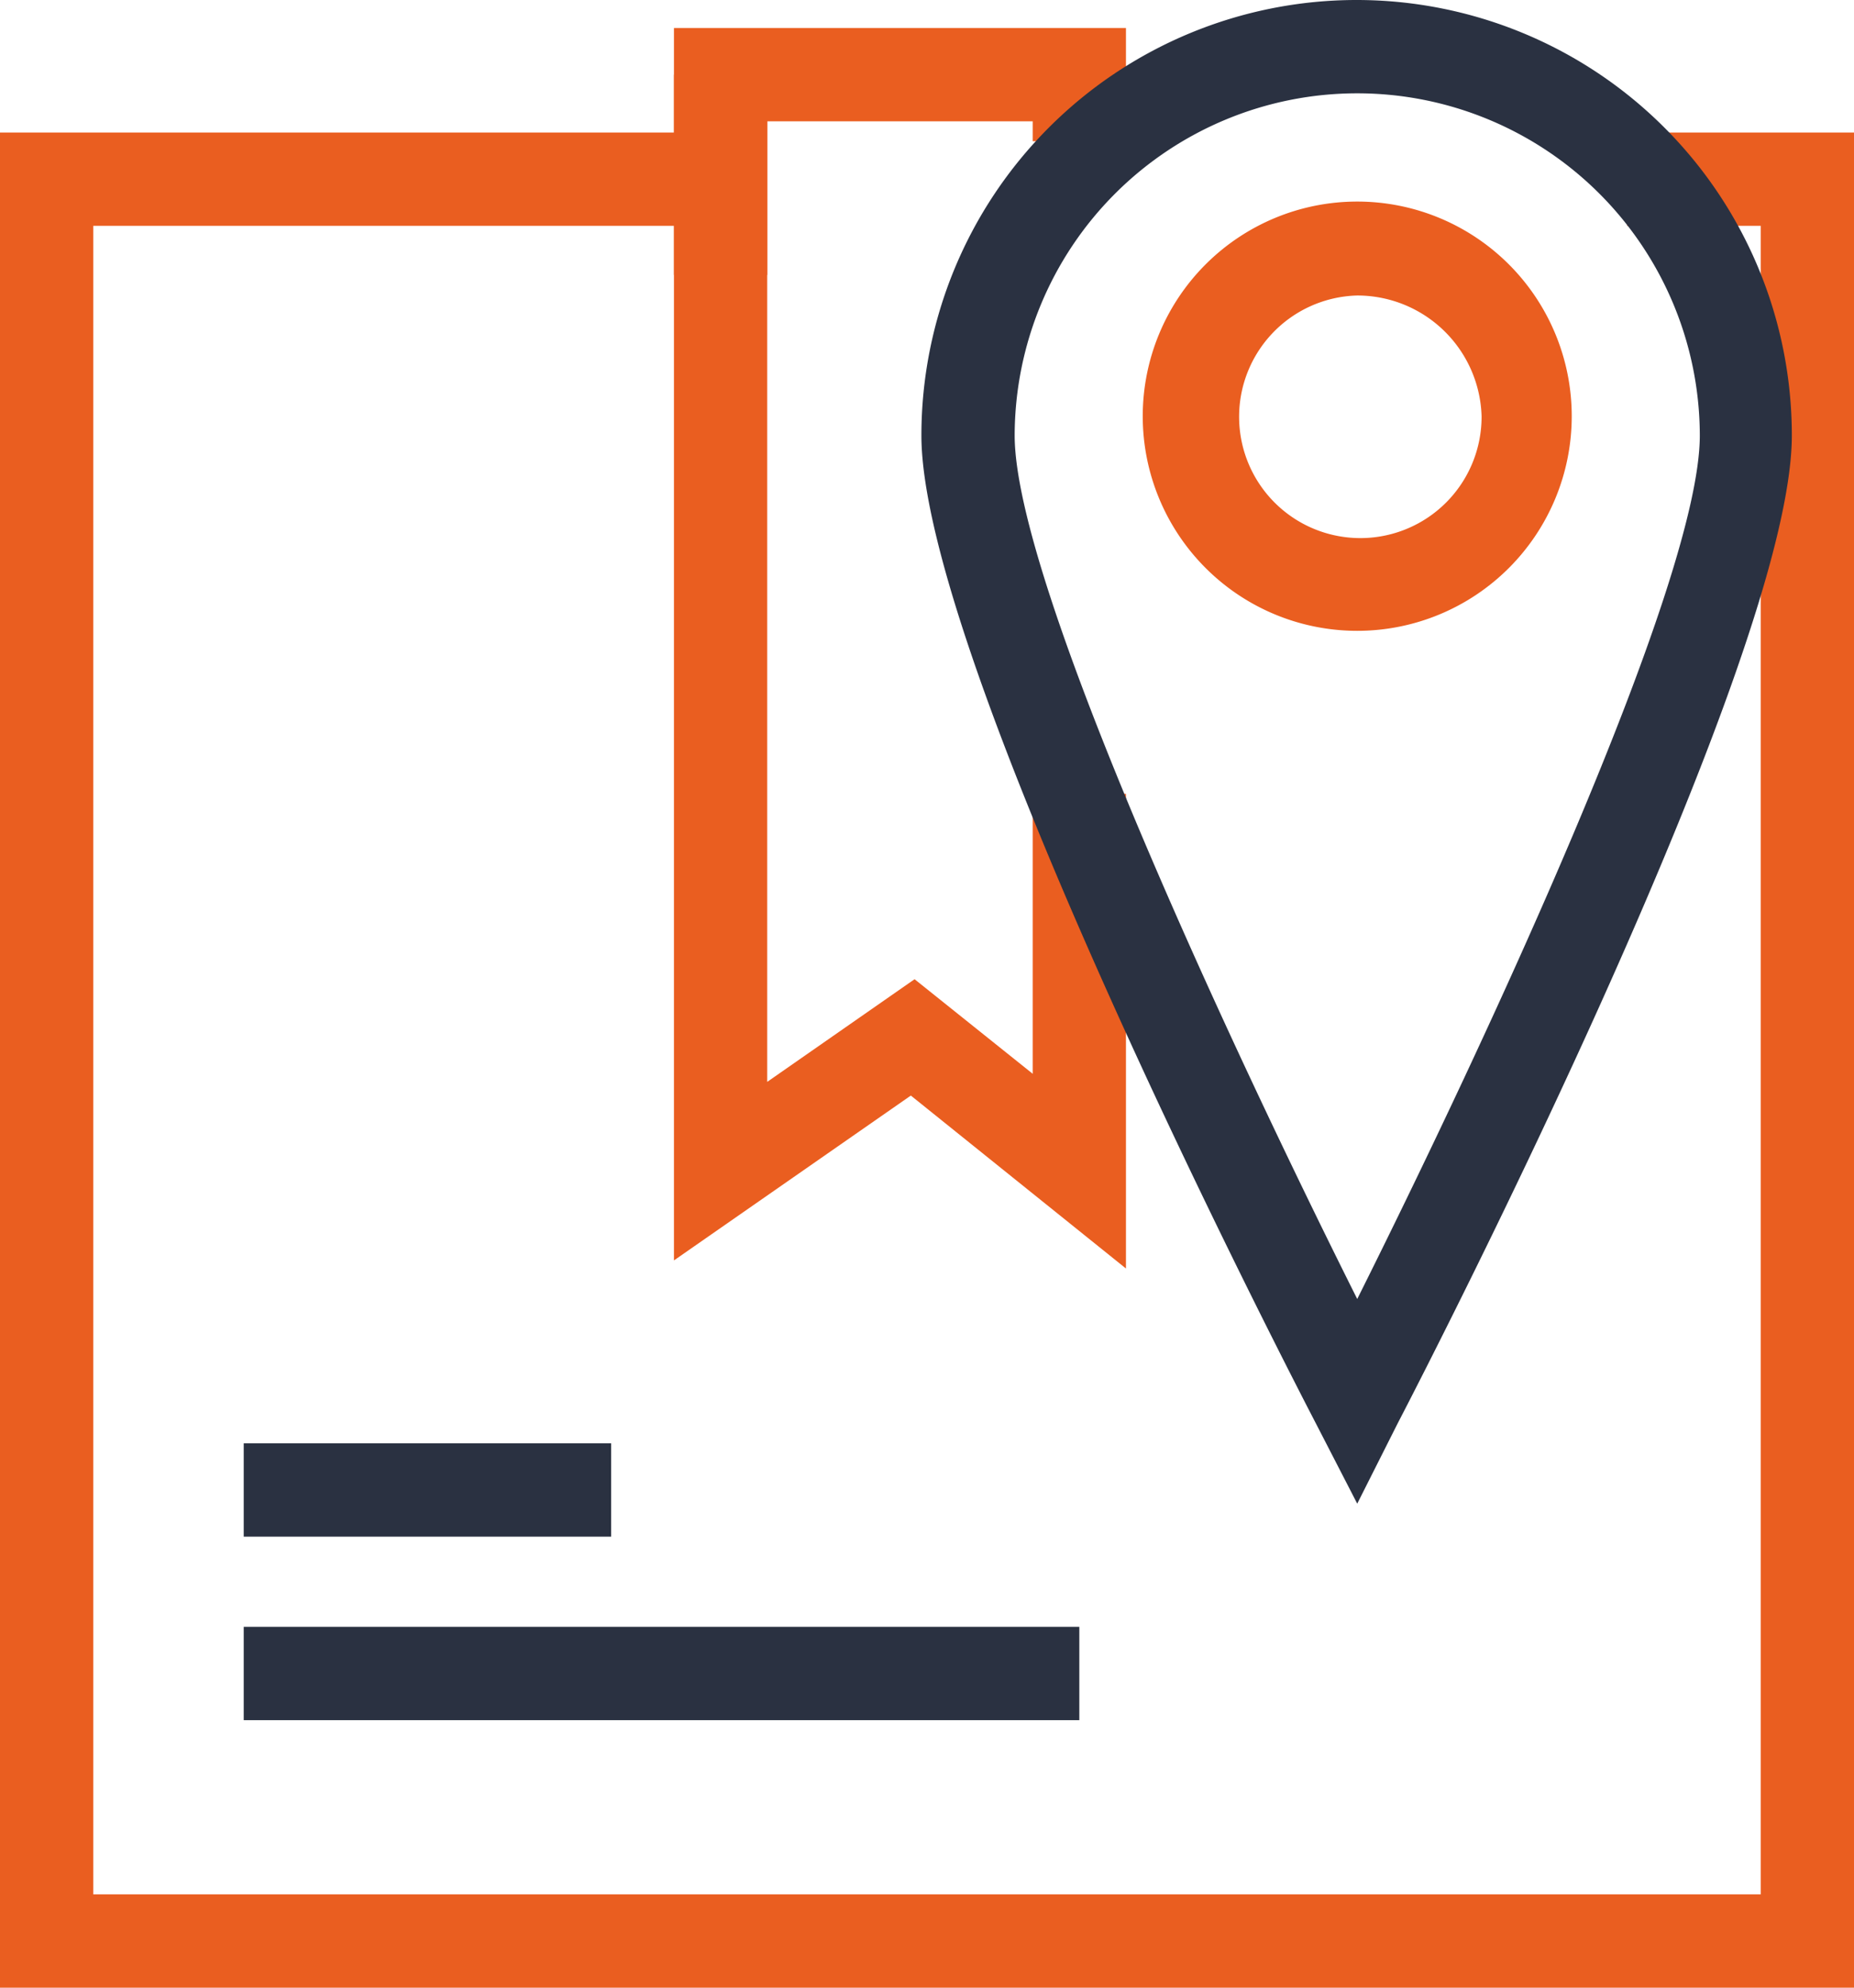
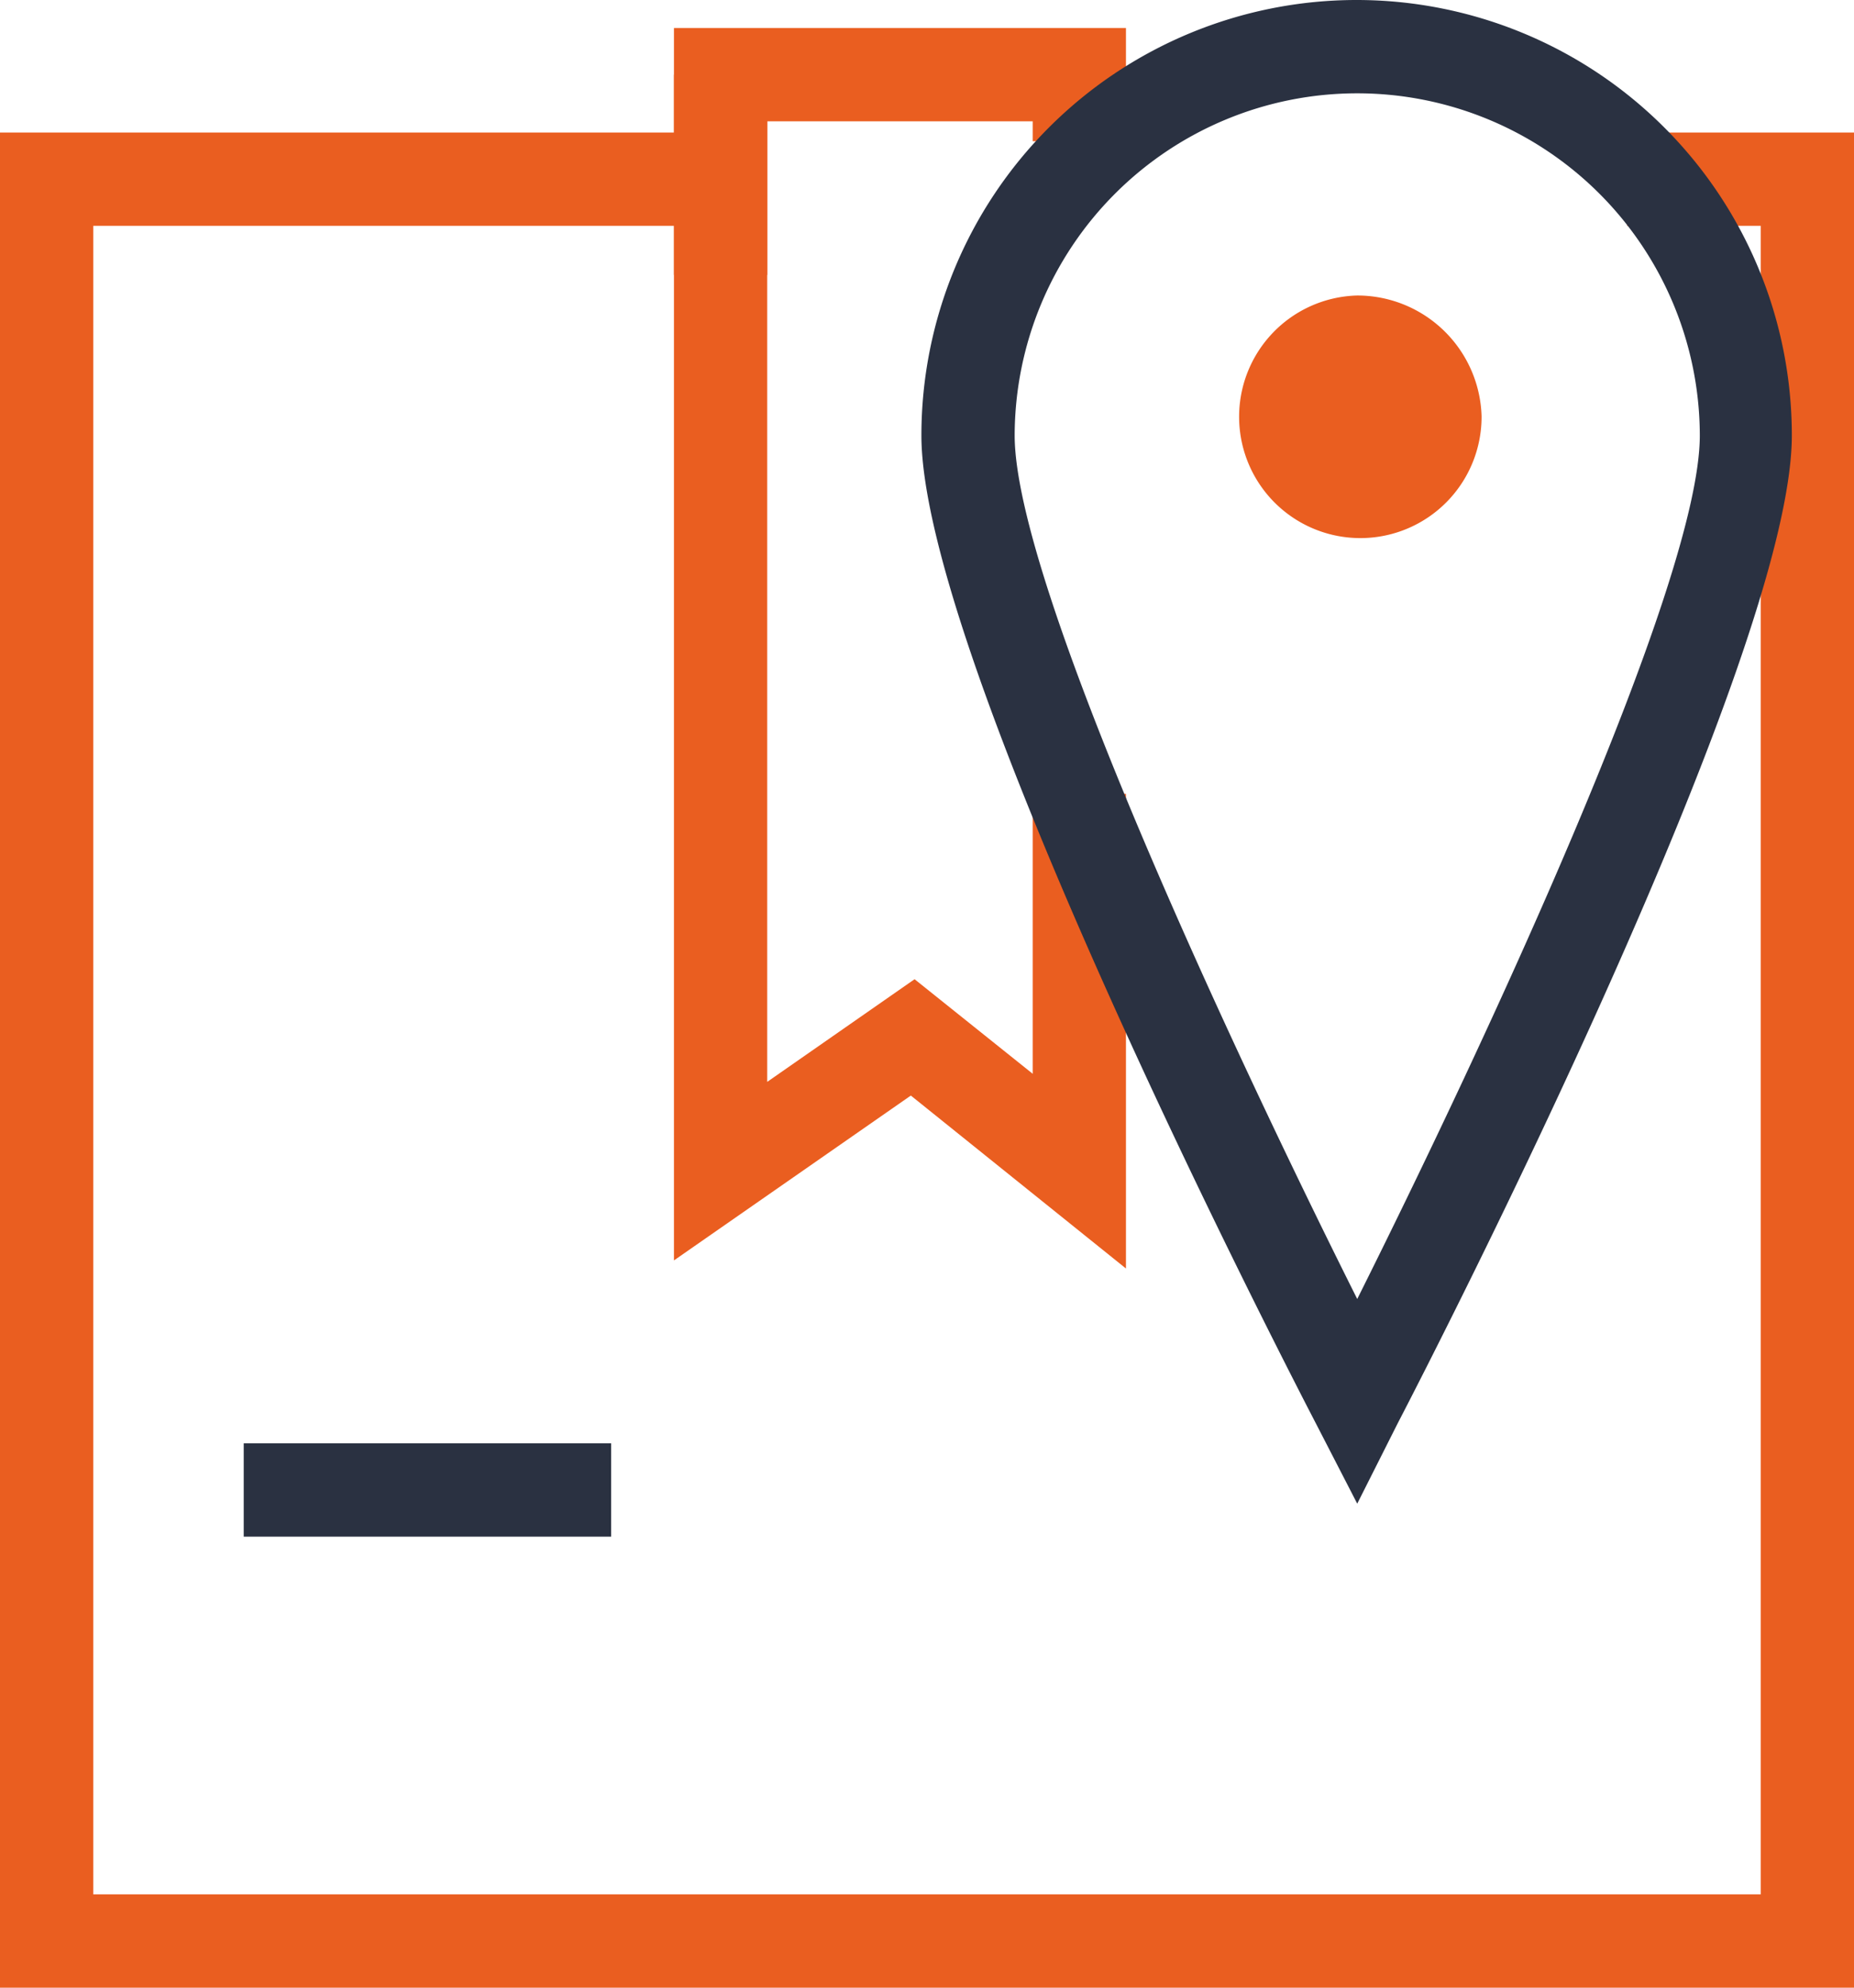
<svg xmlns="http://www.w3.org/2000/svg" viewBox="0 0 29.82 31.95">
  <defs>
    <style>.cls-1{fill:#2a3141;}.cls-2{fill:#ea5e20;}.cls-3{fill:none;stroke:#ea5e20;stroke-miterlimit:10;stroke-width:1.5px;}</style>
  </defs>
  <title>Доставка курьером (за МКАД)</title>
  <g id="Слой_2" data-name="Слой 2">
    <rect class="cls-1" x="3.92" y="23.2" width="5.91" height="1.5" />
-     <rect class="cls-1" x="3.92" y="26.15" width="13.44" height="1.5" />
    <polygon class="cls-2" points="18.11 20.39 14.65 17.61 10.84 20.26 10.84 1.2 12.34 1.2 12.34 17.39 14.71 15.74 16.61 17.26 16.61 12.76 18.11 12.76 18.11 20.39" />
    <polygon class="cls-2" points="29.82 31.95 0 31.95 0 2.13 11.52 2.13 11.52 3.63 1.5 3.63 1.5 30.45 28.32 30.45 28.32 3.63 26.17 3.63 26.17 2.13 29.82 2.13 29.82 31.95" />
    <polygon class="cls-2" points="12.34 4.42 10.84 4.42 10.84 0.45 18.11 0.45 18.11 2.27 16.61 2.27 16.61 1.95 12.34 1.95 12.34 4.42" />
-     <path class="cls-3" d="M14.68,16.68" />
  </g>
  <g id="Слой_3" data-name="Слой 3">
    <path class="cls-1" d="M21.83,24.17l-.66-1.28C20.52,21.64,14.82,10.55,14.82,7a7,7,0,0,1,14,0c0,3.54-5.69,14.63-6.34,15.88Zm0-22.67A5.51,5.51,0,0,0,16.32,7c0,2.39,3.52,9.91,5.51,13.88,2-4,5.51-11.49,5.51-13.88A5.51,5.51,0,0,0,21.83,1.5Z" />
-     <path class="cls-2" d="M21.83,10.14a3.45,3.45,0,1,1,3.45-3.45A3.45,3.45,0,0,1,21.83,10.14Zm0-5.39a1.95,1.95,0,1,0,2,1.94A2,2,0,0,0,21.83,4.75Z" />
+     <path class="cls-2" d="M21.83,10.14A3.45,3.45,0,0,1,21.83,10.14Zm0-5.39a1.95,1.95,0,1,0,2,1.94A2,2,0,0,0,21.83,4.75Z" />
  </g>
</svg>